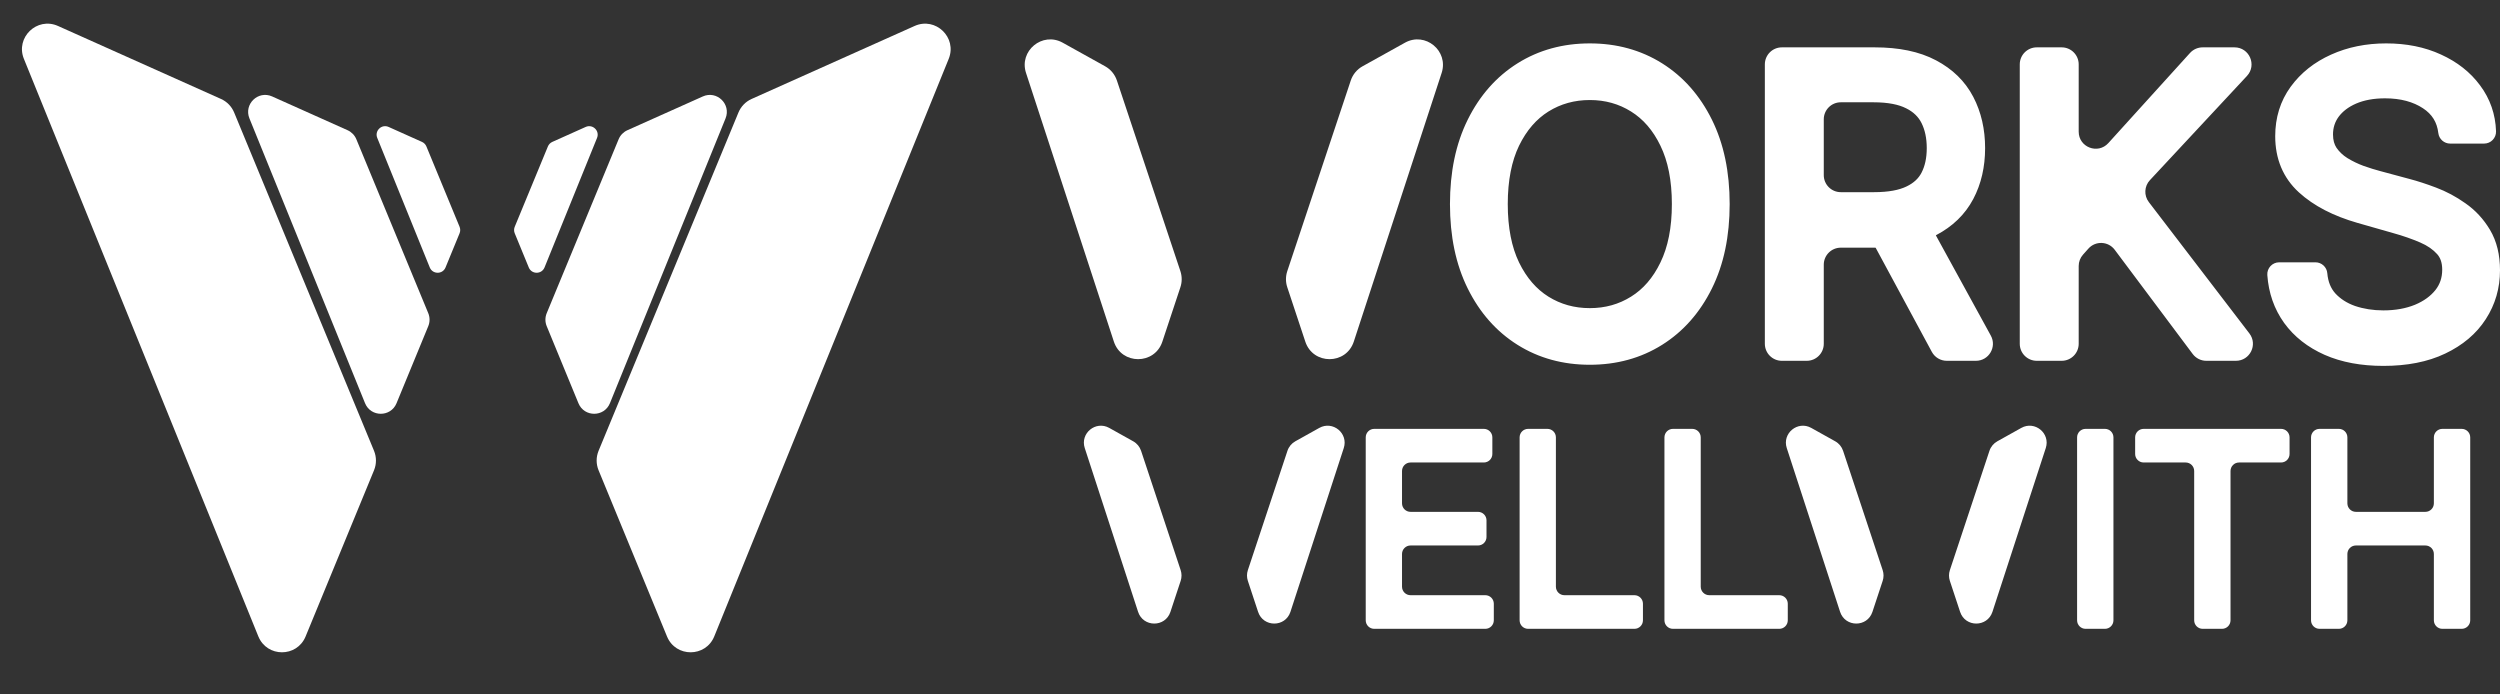
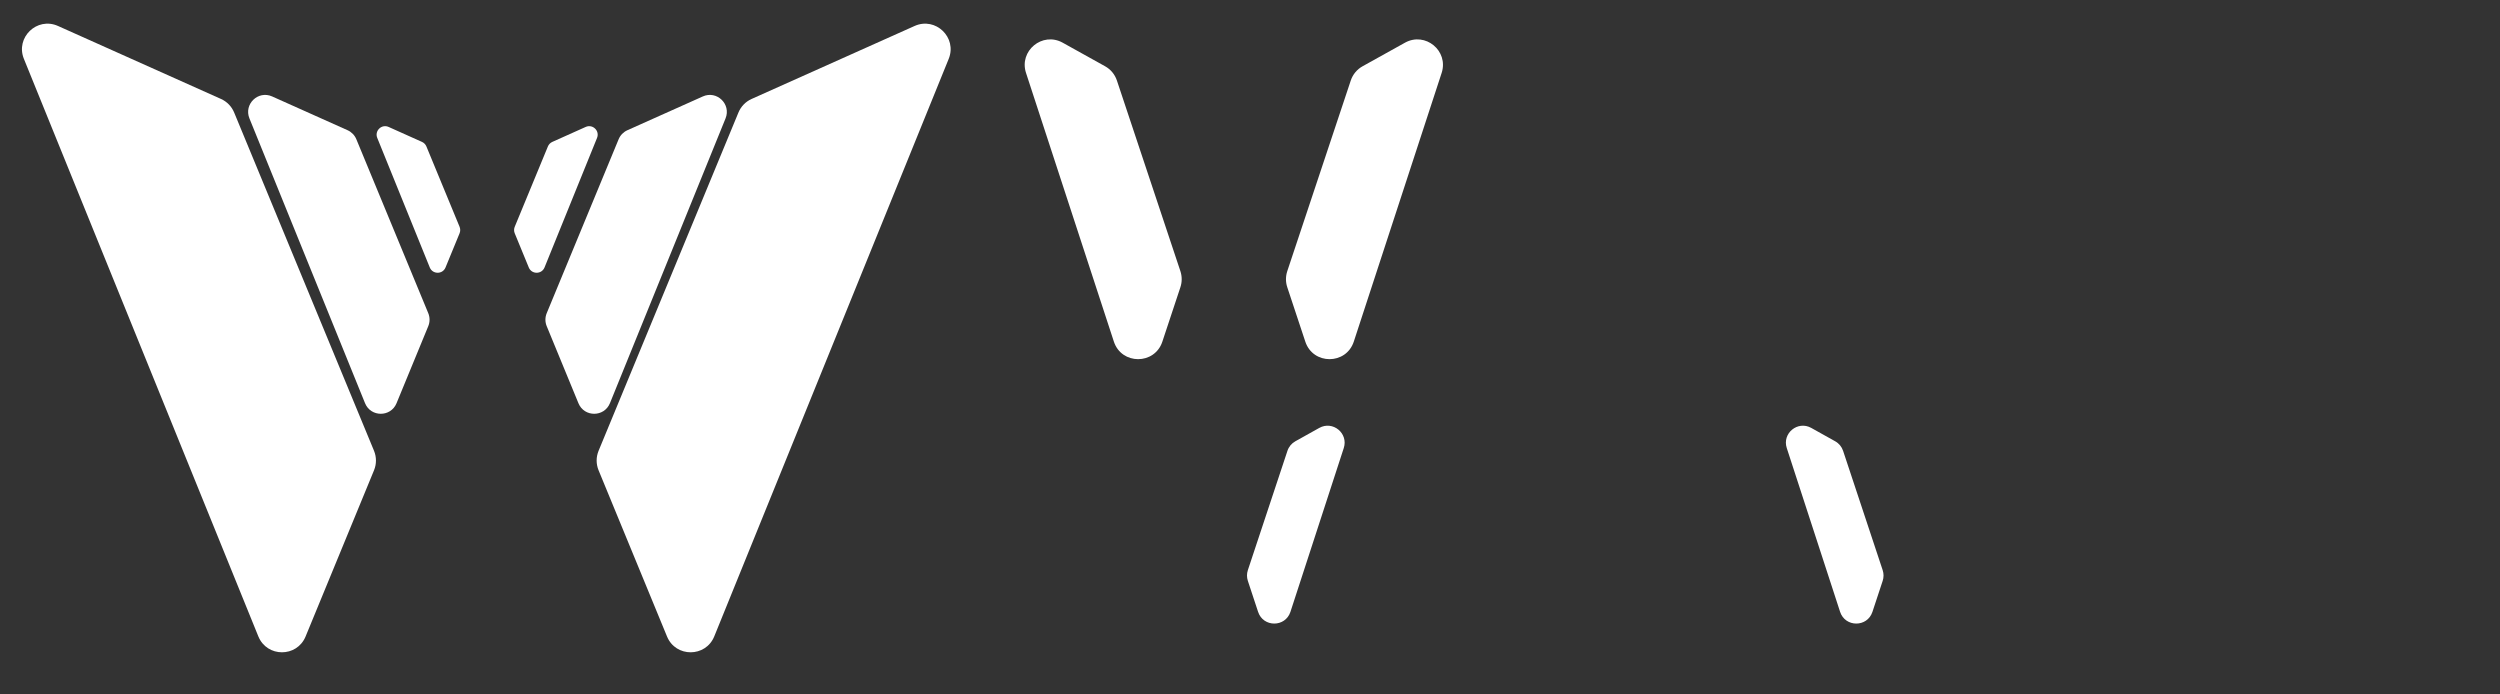
<svg xmlns="http://www.w3.org/2000/svg" width="2938" height="816" viewBox="0 0 2938 816" fill="none">
  <rect x="0" y="0" width="2938" height="816" fill="#333333" stroke="none" />
  <path d="M867.832 132.203C870.763 125.116 876.296 119.42 883.296 116.285L1074.86 30.509C1099.54 19.461 1125.09 44.124 1114.92 69.174L839.412 747.863C829.309 772.751 794.102 772.839 783.875 748.002L703.437 552.655C700.419 545.324 700.425 537.096 703.454 529.769L867.832 132.203Z" fill="white" />
  <path d="M275.168 132.203C272.237 125.116 266.704 119.42 259.704 116.285L68.137 30.509C43.463 19.461 17.912 44.124 28.081 69.174L303.588 747.863C313.691 772.751 348.898 772.839 359.125 748.002L439.563 552.655C442.581 545.324 442.575 537.096 439.546 529.769L275.168 132.203Z" fill="white" />
  <path d="M643.901 172.086C644.877 169.723 646.72 167.823 649.053 166.777L688.292 149.182C696.515 145.495 705.036 153.712 701.651 162.064L639.94 314.3C636.575 322.602 624.831 322.632 621.424 314.346L604.899 274.157C603.895 271.716 603.897 268.978 604.905 266.538L643.901 172.086Z" fill="white" />
  <path d="M501.099 172.086C500.123 169.723 498.28 167.823 495.947 166.777L456.708 149.182C448.485 145.495 439.964 153.712 443.349 162.064L505.06 314.3C508.425 322.602 520.169 322.632 523.576 314.346L540.101 274.157C541.105 271.716 541.103 268.978 540.095 266.538L501.099 172.086Z" fill="white" />
-   <path fill-rule="evenodd" clip-rule="evenodd" d="M1951.37 171.285L1951.38 171.313L1951.39 171.341C1960.09 189.215 1964.78 211.86 1964.78 239.835C1964.78 267.81 1960.09 290.455 1951.39 308.329L1951.38 308.357L1951.37 308.385C1942.59 326.612 1931.02 339.783 1916.84 348.604L1916.82 348.615L1916.8 348.626C1902.51 357.573 1886.49 362.114 1868.35 362.114C1850.22 362.114 1834.13 357.578 1819.72 348.618C1805.64 339.798 1794.04 326.614 1785.15 308.358C1776.55 290.473 1771.92 267.815 1771.92 239.835C1771.92 211.855 1776.55 189.198 1785.15 171.313C1794.04 153.059 1805.64 139.876 1819.71 131.056C1834.13 122.094 1850.22 117.557 1868.35 117.557C1886.49 117.557 1902.51 122.097 1916.8 131.045L1916.82 131.056L1916.84 131.067C1931.02 139.887 1942.59 153.058 1951.37 171.285ZM2094.05 55.653C2083.01 55.653 2074.05 64.608 2074.05 75.653V404.017C2074.05 415.063 2083.01 424.017 2094.05 424.017H2123.3C2134.35 424.017 2143.3 415.063 2143.3 404.017V311.063C2143.3 300.017 2152.25 291.063 2163.3 291.063H2203.81V291.063C2204.06 291.063 2204.29 291.201 2204.41 291.423L2270.29 413.514C2273.78 419.984 2280.54 424.017 2287.89 424.017H2322.07C2337.27 424.017 2346.92 407.731 2339.61 394.402L2275.13 276.789C2275.05 276.64 2275.11 276.453 2275.26 276.375V276.375L2275.29 276.358L2275.32 276.342C2294.56 266.29 2309.32 252.162 2318.97 233.917C2328.38 216.117 2332.9 196.03 2332.9 174.023C2332.9 152.011 2328.38 131.848 2319.01 113.869C2309.37 95.396 2294.57 81.083 2275.22 70.904C2255.51 60.426 2231.21 55.653 2203.14 55.653H2094.05ZM2163.3 225.835C2152.25 225.835 2143.3 216.881 2143.3 205.835V140.216C2143.3 129.17 2152.25 120.216 2163.3 120.216H2201.81C2218.97 120.216 2231.37 122.88 2239.91 127.191L2239.96 127.216L2240.01 127.24C2248.76 131.566 2254.54 137.353 2258.15 144.556C2262.1 152.459 2264.32 162.148 2264.32 174.023C2264.32 185.914 2262.1 195.353 2258.23 202.824L2258.22 202.851L2258.21 202.878C2254.8 209.528 2249.18 215.032 2240.38 219.212L2240.36 219.223L2240.33 219.235C2231.82 223.318 2219.49 225.835 2202.48 225.835H2163.3ZM2393.63 55.653C2382.58 55.653 2373.63 64.608 2373.63 75.653V404.017C2373.63 415.063 2382.58 424.017 2393.63 424.017H2422.88C2433.92 424.017 2442.88 415.063 2442.88 404.017V312.599C2442.88 307.698 2444.68 302.968 2447.93 299.306L2454.24 292.216C2462.65 282.763 2477.61 283.395 2485.2 293.525L2576.86 416.001C2580.64 421.047 2586.57 424.017 2592.87 424.017H2627.61C2644.19 424.017 2653.57 405.017 2643.49 391.858L2525.32 237.521C2519.39 229.772 2519.91 218.872 2526.56 211.73L2640.61 89.285C2652.53 76.495 2643.46 55.653 2625.98 55.653H2588.54C2582.89 55.653 2577.51 58.04 2573.72 62.224L2477.7 168.187C2465.41 181.745 2442.88 173.053 2442.88 154.757V75.653C2442.88 64.608 2433.92 55.653 2422.88 55.653H2393.63ZM2865.52 156.392V156.392C2866.36 163.437 2872.33 168.744 2879.43 168.744H2919.34C2927.25 168.744 2933.59 162.198 2933.34 154.293V154.293C2932.69 134.322 2926.44 116.207 2914.61 100.354C2903.07 84.732 2887.58 72.687 2868.62 64.07C2849.44 55.236 2827.88 51 2804.25 51C2780.78 51 2759.11 55.314 2739.46 64.201C2719.92 72.976 2703.96 85.534 2691.99 101.956L2691.98 101.964L2691.98 101.971C2679.77 118.756 2673.83 138.318 2673.83 160.062C2673.83 186.531 2682.96 208.981 2701.67 226.073C2719.21 242.097 2742.4 253.873 2770.45 261.933L2812.43 273.919L2812.48 273.933C2823.91 277.106 2834.45 280.781 2844.13 284.939C2852.9 288.708 2859.42 293.366 2864.15 298.676C2867.77 302.732 2870.08 308.395 2870.08 316.949C2870.08 326.369 2867.39 334.134 2862.12 340.843C2856.5 347.889 2848.65 353.749 2838.02 358.179C2827.42 362.479 2815.13 364.773 2800.93 364.773C2788.82 364.773 2777.74 362.996 2767.58 359.559C2757.97 356.162 2750.37 351.189 2744.44 344.769C2739.23 338.929 2735.93 331.301 2735.04 321.064V321.064C2734.42 313.825 2728.36 308.267 2721.09 308.267H2678.52C2670.39 308.267 2663.97 315.161 2664.55 323.265V323.265C2666.05 344.25 2672.56 363.116 2684.27 379.452L2684.29 379.482L2684.31 379.511C2696.13 395.808 2712.16 408.25 2731.88 416.999L2731.9 417.005L2731.91 417.012C2751.93 425.832 2775.06 430 2800.93 430C2828.59 430 2853 425.381 2873.64 415.509C2894.02 405.818 2910.14 392.418 2921.29 375.069C2932.46 357.868 2938 338.59 2938 317.614C2938 299.758 2934.33 283.674 2926.21 270.058C2918.7 257.466 2909.05 247.004 2897.28 238.844C2886.38 231.106 2874.85 224.944 2862.72 220.41C2851.54 216.193 2841.22 212.824 2831.8 210.35L2831.75 210.339L2797.21 201.044L2797.17 201.034C2791.31 199.494 2784.78 197.465 2777.56 194.921C2770.95 192.484 2764.62 189.422 2758.58 185.727C2753.32 182.411 2749.12 178.396 2745.84 173.667C2743.3 169.784 2741.75 164.791 2741.75 158.068C2741.75 150.1 2743.95 143.323 2748.34 137.271C2752.99 131.018 2759.65 125.756 2768.9 121.723C2778.11 117.757 2789.34 115.562 2802.92 115.562C2821.41 115.562 2836.01 119.714 2847.47 127.23C2858.2 134.27 2864.02 143.663 2865.52 156.392ZM2011.78 339.126C2025.91 310.65 2032.7 277.405 2032.7 239.835C2032.7 202.266 2025.91 169.02 2011.78 140.545C1997.77 112.306 1978.3 90.093 1953.29 74.411C1928.25 58.709 1899.79 51 1868.35 51C1836.91 51 1808.45 58.709 1783.41 74.411C1758.4 90.093 1738.93 112.306 1724.92 140.545C1710.79 169.02 1704 202.266 1704 239.835C1704 277.405 1710.79 310.65 1724.92 339.126C1738.93 367.365 1758.4 389.578 1783.41 405.259C1808.45 420.961 1836.91 428.67 1868.35 428.67C1899.79 428.67 1928.25 420.961 1953.29 405.259C1978.3 389.578 1997.77 367.365 2011.78 339.126Z" fill="white" />
  <path d="M1587.42 94.616C1589.79 87.495 1594.74 81.521 1601.3 77.874L1651.13 50.172C1674.98 36.917 1702.7 59.787 1694.22 85.716L1591 401.41C1582.01 428.918 1543.13 429.001 1534.01 401.531L1512.8 337.562C1510.76 331.419 1510.77 324.781 1512.81 318.64L1587.42 94.616Z" fill="white" />
  <path d="M1312.58 94.616C1310.21 87.495 1305.26 81.521 1298.7 77.874L1248.87 50.172C1225.02 36.917 1197.3 59.787 1205.78 85.716L1309 401.41C1317.99 428.918 1356.87 429.001 1365.99 401.531L1387.2 337.562C1389.24 331.419 1389.23 324.781 1387.19 318.64L1312.58 94.616Z" fill="white" />
-   <path fill-rule="evenodd" clip-rule="evenodd" d="M2473.72 739C2479.24 739 2483.72 734.523 2483.72 729V514C2483.72 508.477 2479.24 504 2473.72 504H2451C2445.48 504 2441 508.477 2441 514V729C2441 734.523 2445.48 739 2451 739H2473.72ZM2519.22 504C2513.7 504 2509.22 508.477 2509.22 514V533.525C2509.22 539.048 2513.7 543.525 2519.22 543.525H2568.6C2574.12 543.525 2578.6 548.003 2578.6 553.525V729C2578.6 734.523 2583.07 739 2588.6 739H2611.31C2616.84 739 2621.31 734.523 2621.31 729V553.525C2621.31 548.003 2625.79 543.525 2631.31 543.525H2680.69C2686.22 543.525 2690.69 539.048 2690.69 533.525V514C2690.69 508.477 2686.22 504 2680.69 504H2519.22ZM2725.93 504C2720.4 504 2715.93 508.477 2715.93 514V729C2715.93 734.523 2720.4 739 2725.93 739H2748.64C2754.17 739 2758.64 734.523 2758.64 729V651.049C2758.64 645.526 2763.12 641.049 2768.64 641.049H2850.28C2855.81 641.049 2860.28 645.526 2860.28 651.049V729C2860.28 734.523 2864.76 739 2870.28 739H2893C2898.52 739 2903 734.523 2903 729V514C2903 508.477 2898.52 504 2893 504H2870.28C2864.76 504 2860.28 508.477 2860.28 514V591.523C2860.28 597.046 2855.81 601.523 2850.28 601.523H2768.64C2763.12 601.523 2758.64 597.046 2758.64 591.523V514C2758.64 508.477 2754.17 504 2748.64 504H2725.93Z" fill="white" />
-   <path fill-rule="evenodd" clip-rule="evenodd" d="M1615 504C1609.48 504 1605 508.477 1605 514V729C1605 734.523 1609.48 739 1615 739H1745.53C1751.06 739 1755.53 734.523 1755.53 729V709.475C1755.53 703.952 1751.06 699.475 1745.53 699.475H1657.65C1652.13 699.475 1647.65 694.997 1647.65 689.475V651.049C1647.65 645.526 1652.13 641.049 1657.65 641.049H1736.94C1742.46 641.049 1746.94 636.572 1746.94 631.049V611.523C1746.94 606.001 1742.46 601.523 1736.94 601.523H1657.65C1652.13 601.523 1647.65 597.046 1647.65 591.523V553.525C1647.65 548.003 1652.13 543.525 1657.65 543.525H1743.81C1749.34 543.525 1753.81 539.048 1753.81 533.525V514C1753.81 508.477 1749.34 504 1743.81 504H1615ZM1795.85 504C1790.32 504 1785.85 508.477 1785.85 514V729C1785.85 734.523 1790.32 739 1795.85 739H1920.79C1926.31 739 1930.79 734.523 1930.79 729V709.475C1930.79 703.952 1926.31 699.475 1920.79 699.475H1838.49C1832.97 699.475 1828.49 694.997 1828.49 689.475V514C1828.49 508.477 1824.02 504 1818.49 504H1795.85ZM1966.05 504C1960.53 504 1956.05 508.477 1956.05 514V729C1956.05 734.523 1960.53 739 1966.05 739H2091C2096.52 739 2101 734.523 2101 729V709.475C2101 703.952 2096.52 699.475 2091 699.475H2008.7C2003.18 699.475 1998.7 694.997 1998.7 689.475V514C1998.7 508.477 1994.23 504 1988.7 504H1966.05Z" fill="white" />
  <path d="M1513.01 529.784C1514.58 525.038 1517.87 521.054 1522.24 518.617L1550.43 502.88C1566.32 494.013 1584.83 509.237 1579.2 526.535L1516.53 719.01C1510.54 737.38 1484.58 737.435 1478.52 719.09L1466.48 682.632C1465.13 678.55 1465.13 674.143 1466.48 670.064L1513.01 529.784Z" fill="white" />
-   <path d="M1340.99 529.784C1339.42 525.038 1336.13 521.054 1331.76 518.617L1303.57 502.88C1287.68 494.013 1269.17 509.237 1274.8 526.535L1337.47 719.01C1343.46 737.38 1369.42 737.435 1375.48 719.09L1387.52 682.632C1388.87 678.55 1388.87 674.143 1387.52 670.064L1340.99 529.784Z" fill="white" />
-   <path d="M2338.01 529.784C2339.58 525.038 2342.87 521.054 2347.24 518.617L2375.43 502.88C2391.32 494.013 2409.83 509.237 2404.2 526.535L2341.53 719.01C2335.54 737.38 2309.58 737.435 2303.52 719.09L2291.48 682.632C2290.13 678.55 2290.13 674.143 2291.48 670.064L2338.01 529.784Z" fill="white" />
  <path d="M2165.99 529.784C2164.42 525.038 2161.13 521.054 2156.76 518.617L2128.57 502.88C2112.68 494.013 2094.17 509.237 2099.8 526.535L2162.47 719.01C2168.46 737.38 2194.42 737.435 2200.48 719.09L2212.52 682.632C2213.87 678.55 2213.87 674.143 2212.52 670.064L2165.99 529.784Z" fill="white" />
  <path d="M727.014 163.644C728.968 158.919 732.657 155.122 737.324 153.032L825.971 113.34C842.421 105.974 859.455 122.416 852.676 139.116L716.813 473.802C710.078 490.393 686.606 490.452 679.788 473.894L642.488 383.309C640.476 378.422 640.48 372.937 642.5 368.052L727.014 163.644Z" fill="white" />
  <path d="M418.777 163.644C416.824 158.919 413.135 155.122 408.468 153.032L319.821 113.34C303.371 105.974 286.337 122.416 293.116 139.116L428.979 473.802C435.714 490.393 459.186 490.452 466.004 473.894L503.303 383.309C505.316 378.422 505.312 372.937 503.292 368.052L418.777 163.644Z" fill="white" />
</svg>